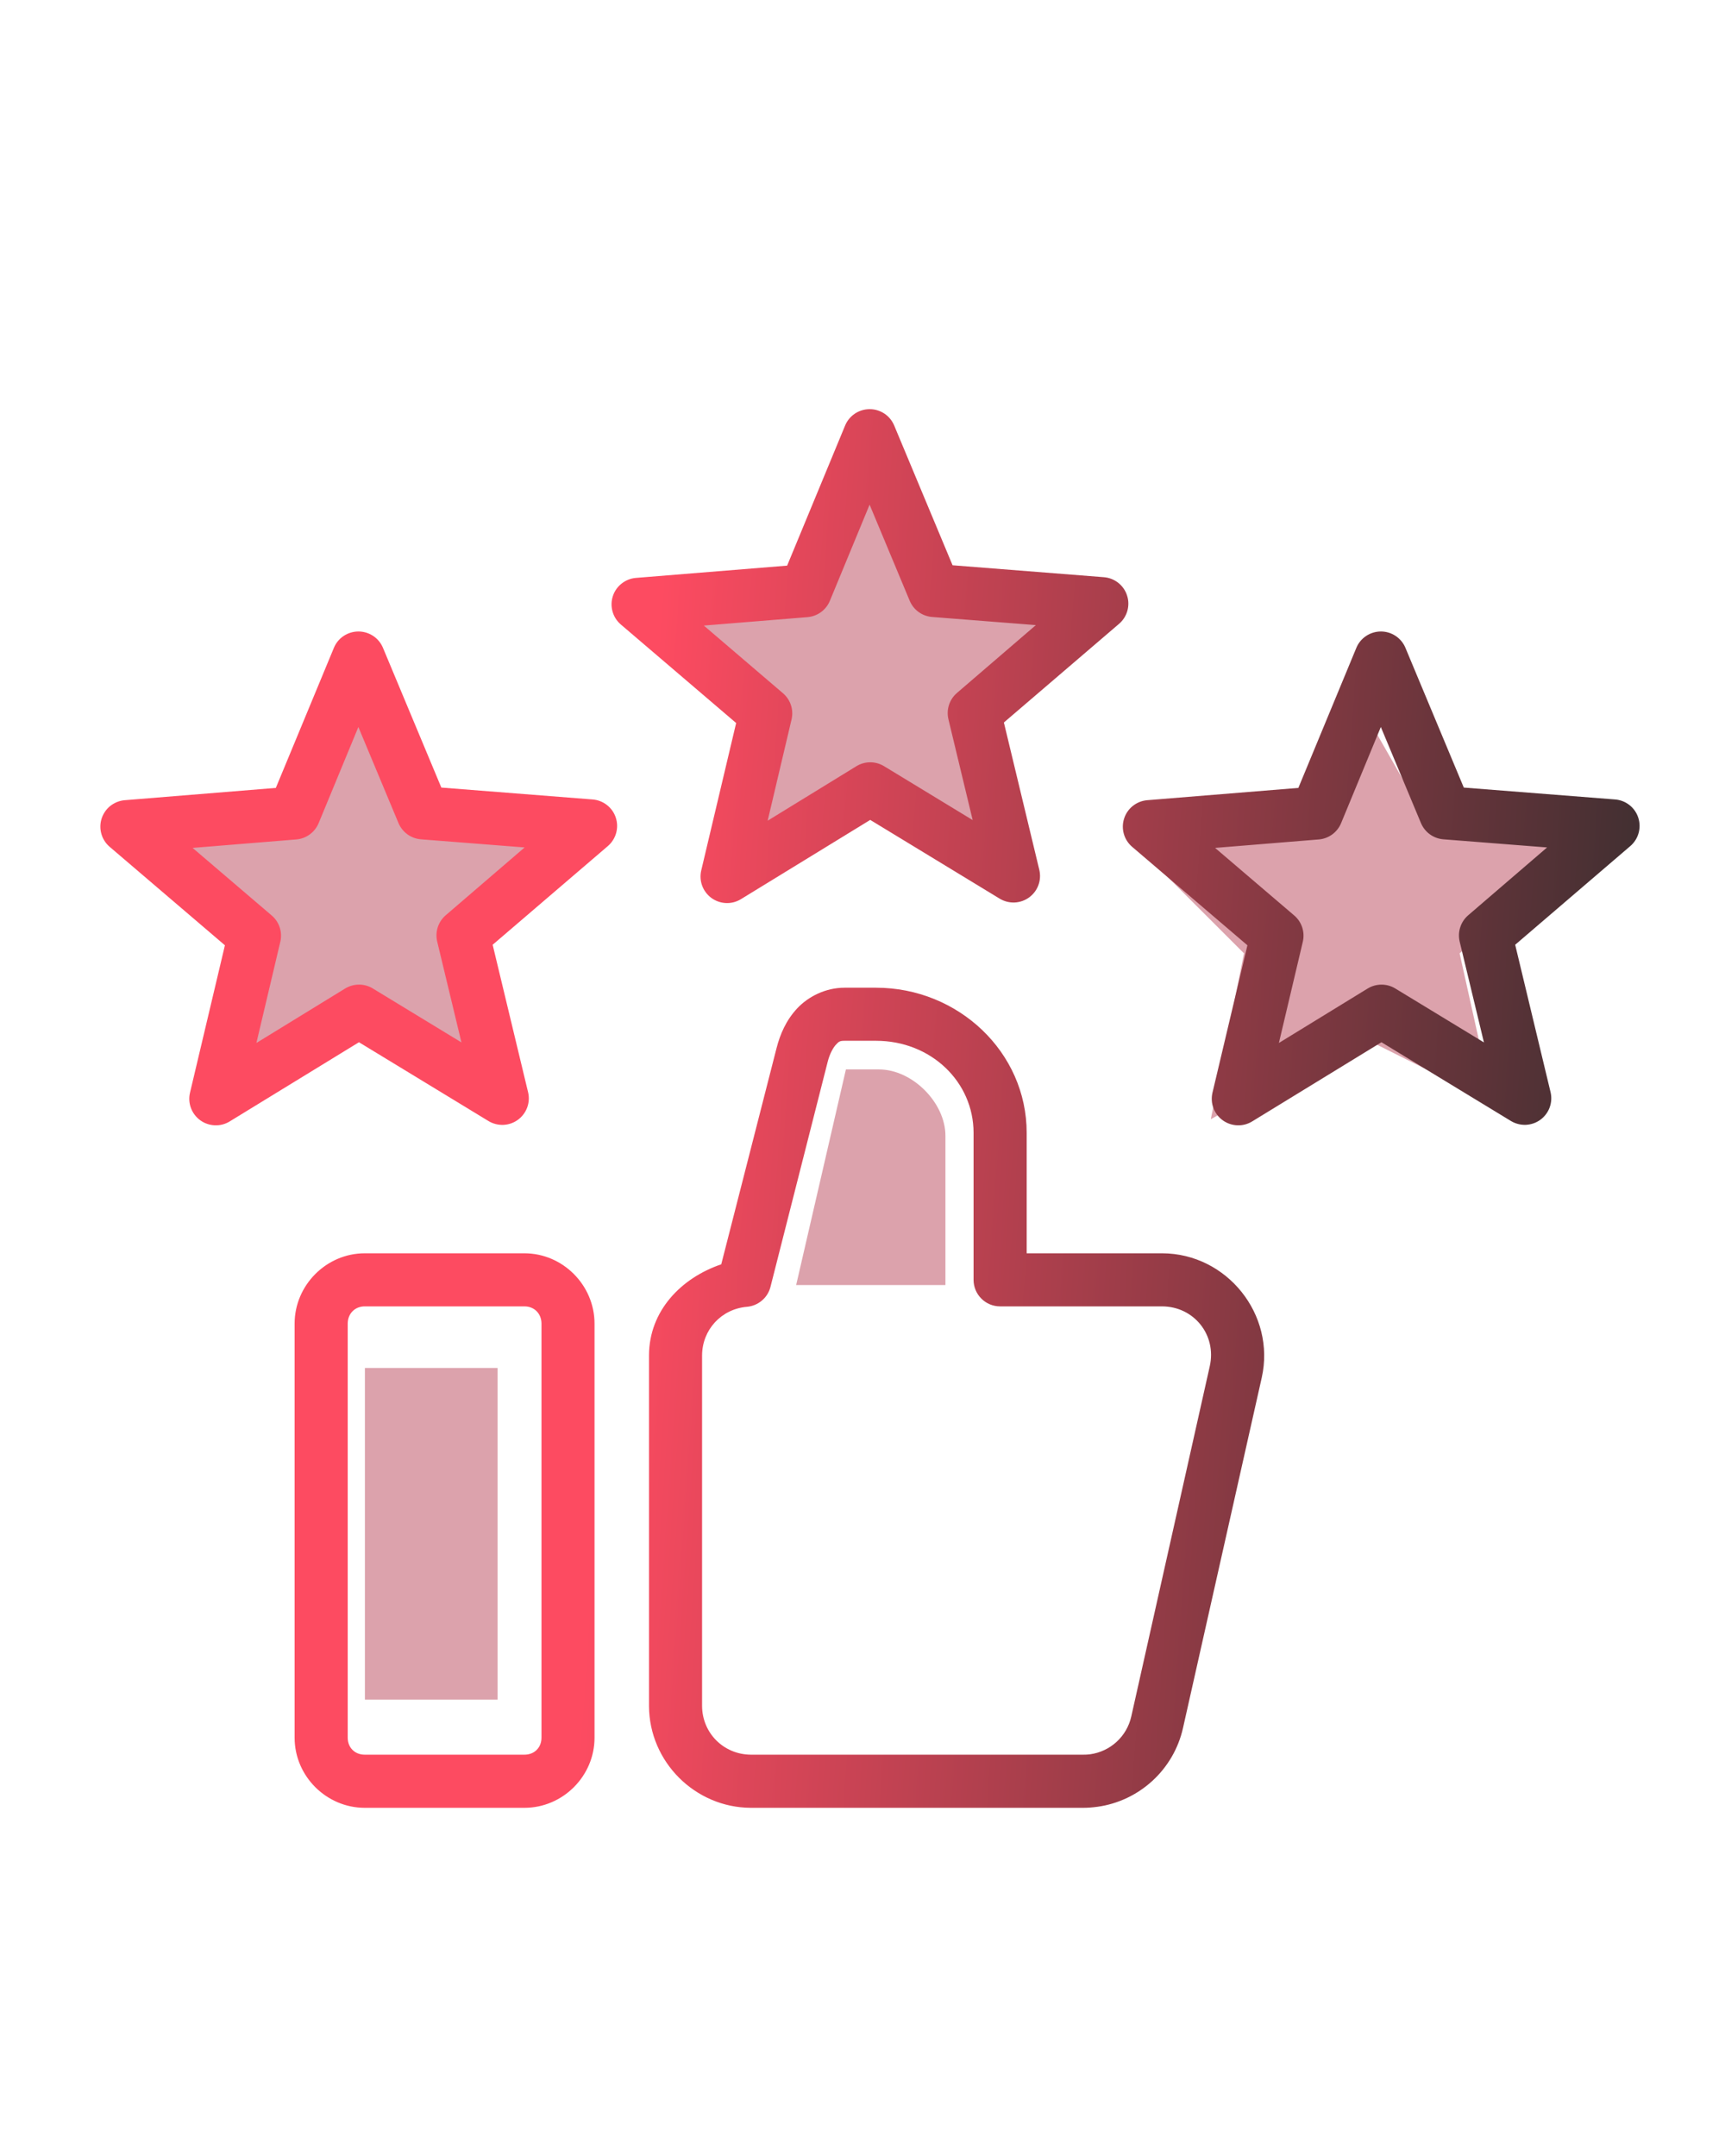
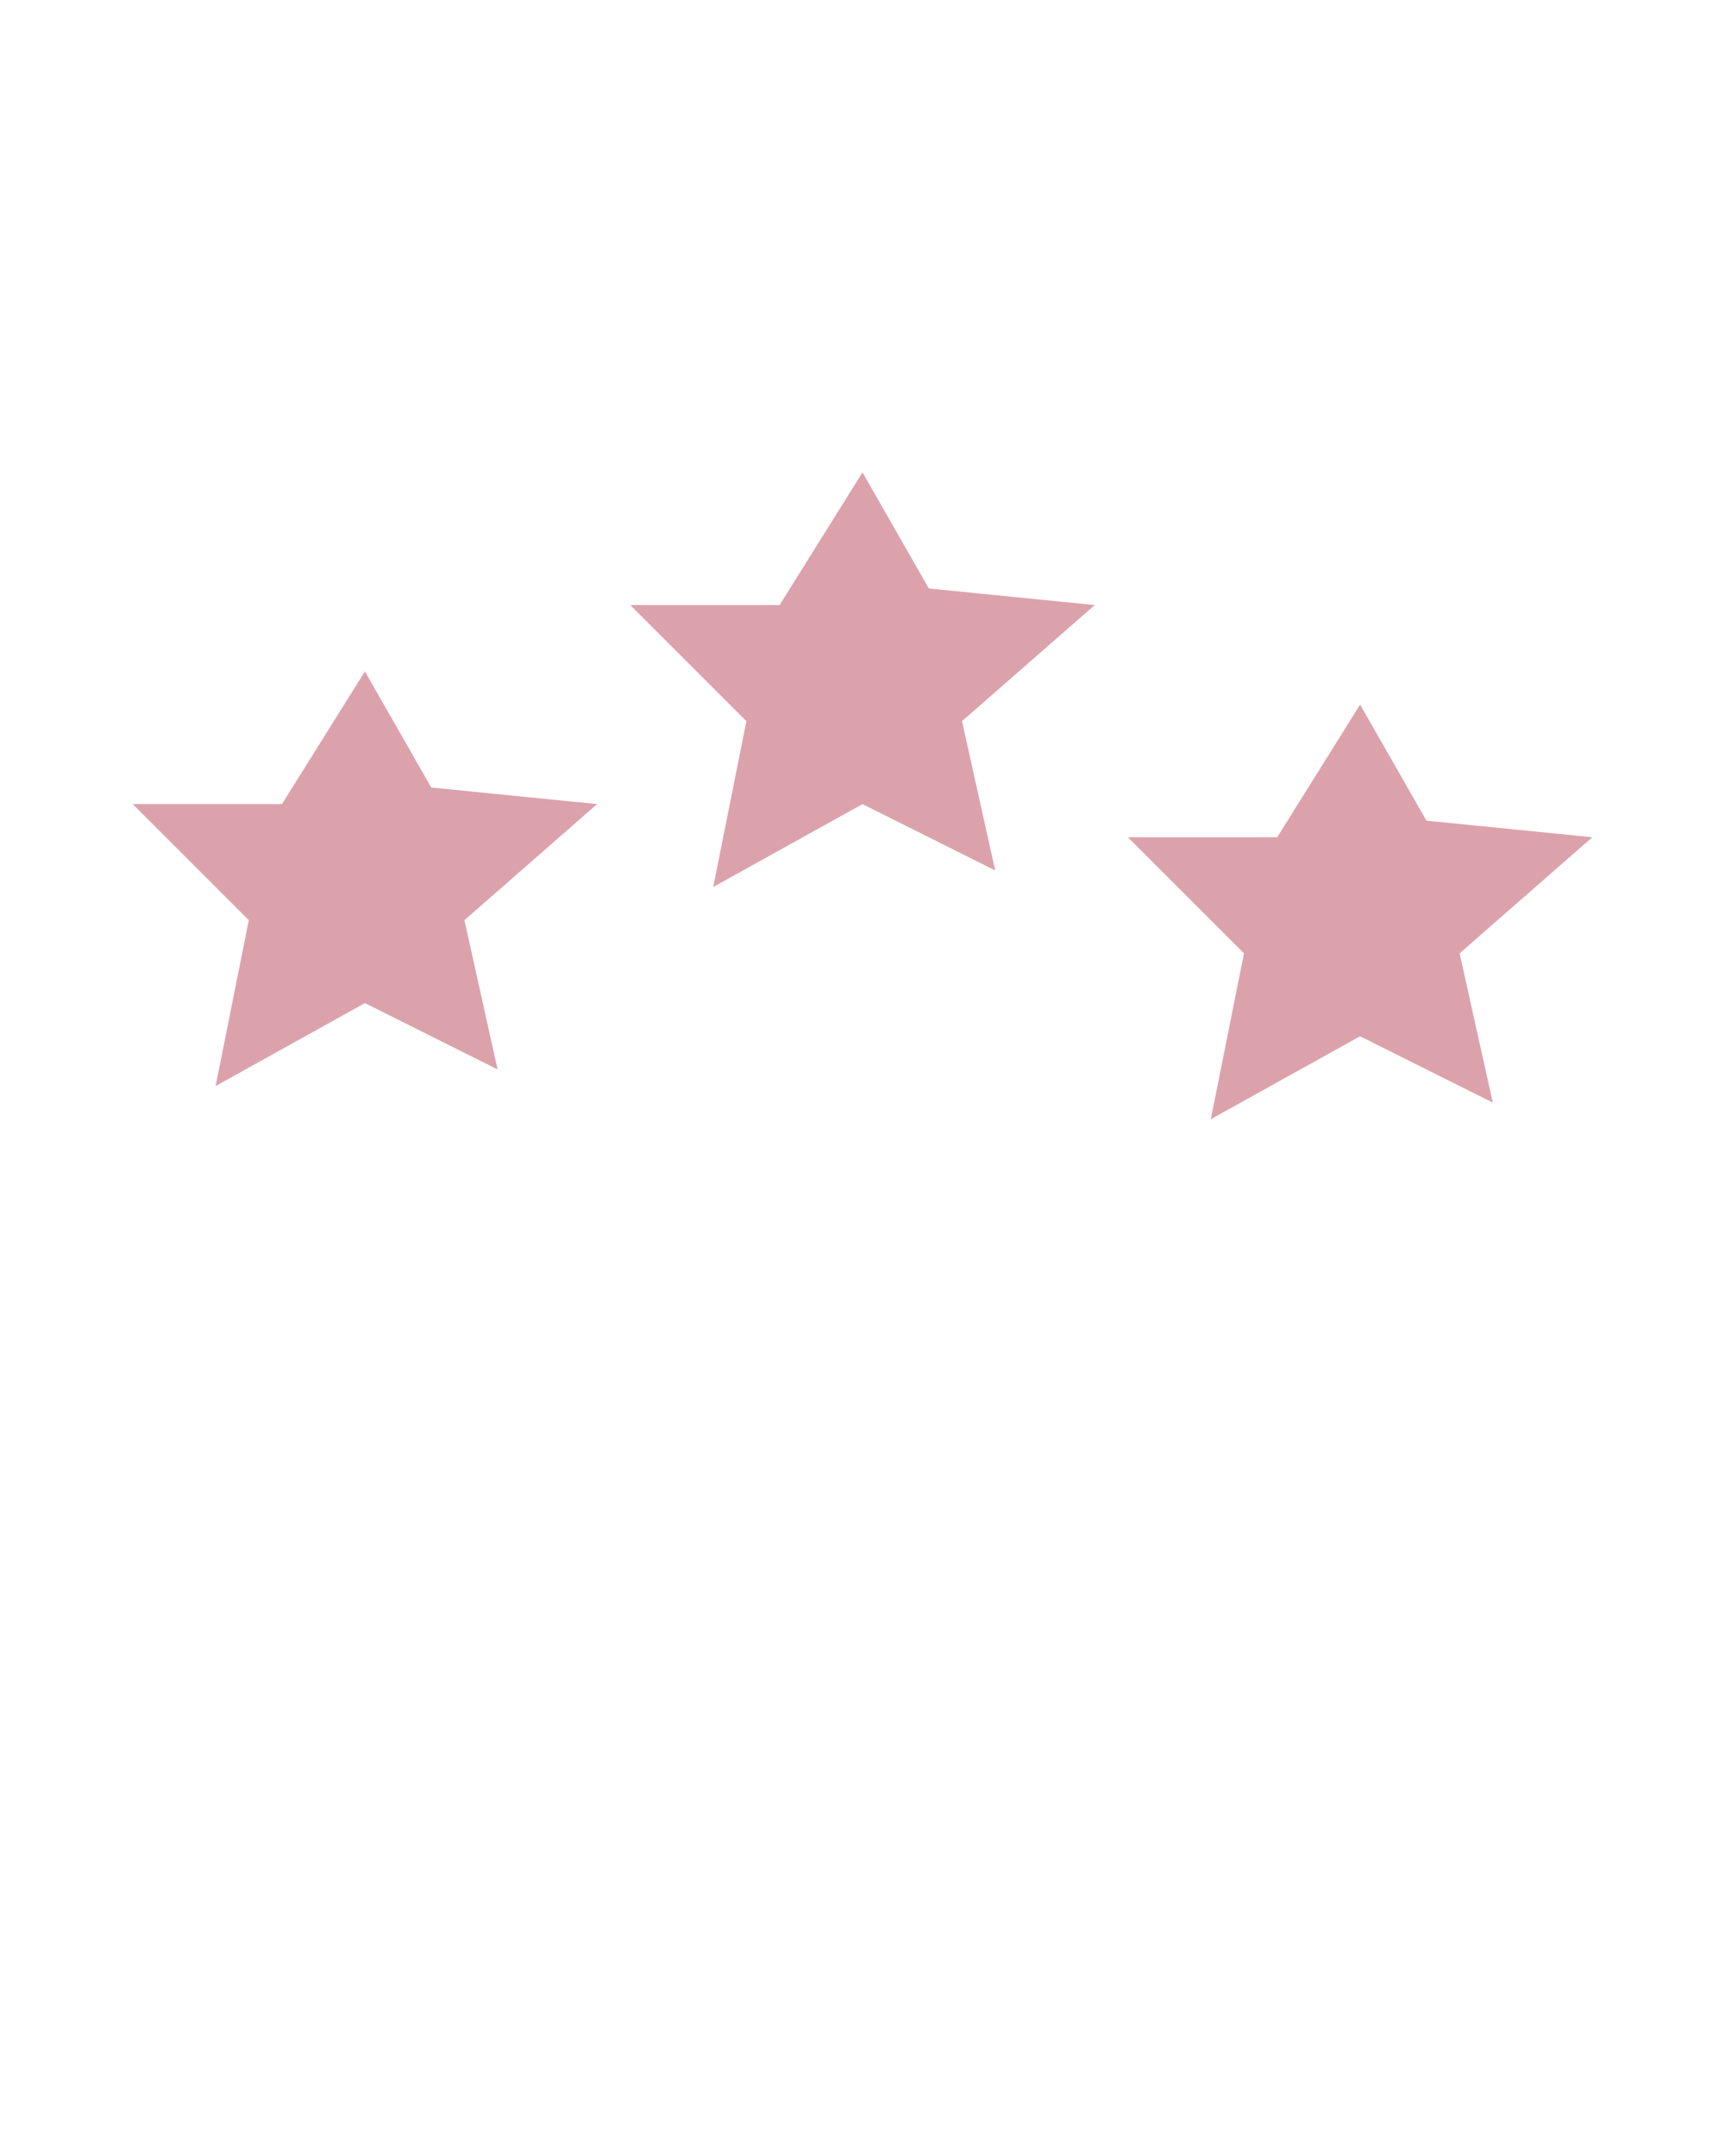
<svg xmlns="http://www.w3.org/2000/svg" width="52" height="65" viewBox="0 0 52 65" fill="none">
  <path d="M13 23.742L11 20.242L8.5 24.242H4L7.5 27.742L6.5 32.742L11 30.242L15 32.242L14 27.742L18 24.242L13 23.742Z" fill="#BB465B" fill-opacity="0.5" />
  <path d="M28 17.742L26 14.242L23.5 18.242H19L22.5 21.742L21.5 26.742L26 24.242L30 26.242L29 21.742L33 18.242L28 17.742Z" fill="#BB465B" fill-opacity="0.5" />
  <path d="M43 24.742L41 21.242L38.5 25.242H34L37.5 28.742L36.5 33.742L41 31.242L45 33.242L44 28.742L48 25.242L43 24.742Z" fill="#BB465B" fill-opacity="0.5" />
-   <path d="M26.214 12.336C26.055 12.336 25.901 12.383 25.769 12.471C25.637 12.56 25.535 12.685 25.475 12.831L23.728 17.053L19.168 17.423C19.011 17.436 18.861 17.496 18.738 17.594C18.614 17.692 18.522 17.824 18.474 17.974C18.425 18.123 18.422 18.284 18.465 18.436C18.507 18.587 18.593 18.723 18.713 18.826L22.191 21.798L21.139 26.241C21.103 26.395 21.112 26.556 21.167 26.704C21.222 26.852 21.32 26.981 21.448 27.074C21.576 27.167 21.729 27.219 21.887 27.226C22.045 27.232 22.201 27.191 22.336 27.108L26.233 24.719L30.137 27.094C30.271 27.175 30.427 27.215 30.584 27.209C30.742 27.202 30.894 27.149 31.021 27.057C31.148 26.965 31.246 26.837 31.301 26.689C31.356 26.542 31.366 26.382 31.331 26.229L30.262 21.782L33.732 18.809C33.853 18.706 33.941 18.569 33.984 18.416C34.027 18.263 34.024 18.101 33.974 17.95C33.925 17.798 33.831 17.666 33.706 17.568C33.58 17.47 33.428 17.412 33.269 17.401L28.715 17.042L26.954 12.825C26.893 12.68 26.79 12.555 26.658 12.468C26.526 12.381 26.372 12.335 26.214 12.336ZM26.214 15.215L27.423 18.112C27.48 18.248 27.573 18.366 27.693 18.452C27.813 18.538 27.954 18.59 28.101 18.601L31.226 18.846L28.849 20.89C28.737 20.985 28.654 21.11 28.608 21.25C28.562 21.39 28.556 21.54 28.59 21.684L29.321 24.724L26.648 23.098C26.521 23.021 26.376 22.981 26.228 22.982C26.08 22.983 25.935 23.025 25.809 23.104L23.141 24.743L23.862 21.687C23.895 21.544 23.888 21.395 23.842 21.256C23.796 21.116 23.712 20.993 23.6 20.898L21.217 18.86L24.34 18.606C24.488 18.594 24.629 18.542 24.749 18.454C24.868 18.367 24.961 18.249 25.017 18.112L26.214 15.215ZM10.803 19.038C10.644 19.039 10.489 19.086 10.358 19.174C10.226 19.262 10.124 19.387 10.064 19.534L8.315 23.754L3.756 24.125C3.6 24.139 3.451 24.199 3.327 24.296C3.204 24.394 3.113 24.526 3.064 24.676C3.016 24.825 3.013 24.986 3.055 25.137C3.097 25.288 3.183 25.424 3.302 25.527L6.78 28.499L5.728 32.942C5.691 33.096 5.701 33.257 5.756 33.405C5.811 33.553 5.909 33.682 6.037 33.775C6.165 33.868 6.318 33.92 6.476 33.926C6.634 33.933 6.79 33.892 6.925 33.809L10.821 31.422L14.724 33.797C14.859 33.879 15.015 33.919 15.173 33.913C15.331 33.907 15.483 33.854 15.611 33.761C15.739 33.668 15.836 33.54 15.891 33.392C15.946 33.244 15.956 33.083 15.919 32.929L14.851 28.483L18.321 25.51C18.442 25.407 18.53 25.27 18.573 25.117C18.616 24.964 18.613 24.802 18.563 24.651C18.514 24.499 18.42 24.366 18.294 24.269C18.169 24.171 18.017 24.113 17.858 24.102L13.304 23.744L11.543 19.527C11.482 19.382 11.379 19.258 11.247 19.171C11.115 19.084 10.961 19.038 10.803 19.038ZM41.625 19.038C41.467 19.039 41.312 19.086 41.18 19.174C41.049 19.262 40.946 19.387 40.886 19.534L39.139 23.754L34.579 24.125C34.422 24.139 34.273 24.199 34.15 24.296C34.027 24.394 33.935 24.526 33.887 24.676C33.838 24.825 33.835 24.986 33.877 25.137C33.919 25.288 34.005 25.424 34.124 25.527L37.603 28.499L36.55 32.942C36.514 33.096 36.523 33.257 36.578 33.405C36.633 33.553 36.731 33.682 36.859 33.775C36.987 33.868 37.14 33.92 37.298 33.926C37.456 33.933 37.612 33.892 37.747 33.809L41.644 31.422L45.548 33.797C45.683 33.878 45.839 33.918 45.996 33.912C46.154 33.905 46.306 33.852 46.433 33.76C46.561 33.667 46.658 33.539 46.713 33.391C46.768 33.243 46.778 33.083 46.742 32.929L45.675 28.483L49.143 25.51C49.264 25.407 49.352 25.27 49.395 25.117C49.438 24.964 49.435 24.802 49.385 24.651C49.336 24.499 49.242 24.366 49.117 24.269C48.991 24.171 48.839 24.113 48.681 24.102L44.126 23.744L42.365 19.527C42.304 19.382 42.201 19.258 42.069 19.171C41.938 19.084 41.783 19.038 41.625 19.038ZM10.803 21.918L12.012 24.813C12.069 24.949 12.162 25.067 12.282 25.154C12.401 25.241 12.543 25.292 12.69 25.304L15.815 25.549L13.438 27.592C13.326 27.688 13.243 27.812 13.197 27.952C13.152 28.092 13.145 28.241 13.179 28.385L13.91 31.427L11.237 29.8C11.11 29.723 10.965 29.683 10.817 29.684C10.668 29.686 10.524 29.728 10.398 29.806L7.729 31.444L8.451 28.389C8.484 28.246 8.477 28.097 8.431 27.957C8.385 27.818 8.301 27.694 8.189 27.599L5.806 25.563L8.929 25.308C9.077 25.297 9.218 25.244 9.337 25.157C9.457 25.07 9.55 24.951 9.606 24.815L10.803 21.918ZM41.625 21.918L42.834 24.813C42.891 24.949 42.984 25.067 43.104 25.154C43.224 25.241 43.365 25.292 43.512 25.304L46.637 25.549L44.261 27.592C44.149 27.688 44.065 27.812 44.02 27.952C43.974 28.092 43.968 28.241 44.001 28.385L44.733 31.427L42.059 29.8C41.933 29.724 41.788 29.684 41.64 29.685C41.492 29.686 41.347 29.728 41.222 29.806L38.552 31.444L39.274 28.389C39.307 28.246 39.3 28.097 39.254 27.957C39.208 27.818 39.125 27.694 39.013 27.599L36.629 25.563L39.752 25.308C39.899 25.297 40.04 25.244 40.16 25.157C40.279 25.07 40.372 24.951 40.428 24.815L41.625 21.918ZM25.458 29.778C24.891 29.778 24.37 30.041 24.034 30.398C23.699 30.755 23.516 31.179 23.408 31.603L21.742 38.117C20.527 38.531 19.571 39.523 19.564 40.855C19.564 40.857 19.564 40.86 19.564 40.862V51.437C19.572 53.118 20.953 54.496 22.634 54.503H32.655C32.794 54.503 32.931 54.492 33.068 54.473C33.07 54.473 33.072 54.473 33.074 54.473C34.346 54.299 35.38 53.35 35.661 52.098L38.035 41.535C38.461 39.632 36.986 37.791 35.035 37.785C35.033 37.785 35.031 37.785 35.029 37.785H30.949V34.153C30.949 31.722 28.889 29.778 26.407 29.778H25.458ZM25.458 31.378H26.407C28.068 31.378 29.348 32.619 29.348 34.153V38.588C29.349 38.8 29.433 39.002 29.583 39.151C29.732 39.301 29.935 39.385 30.146 39.385H35.029C35.994 39.388 36.679 40.248 36.469 41.187L34.102 51.75C33.966 52.354 33.472 52.806 32.855 52.89C32.789 52.899 32.722 52.901 32.655 52.901H22.641H22.634C21.813 52.895 21.168 52.249 21.164 51.431V40.861C21.168 40.091 21.744 39.464 22.516 39.398C22.681 39.384 22.838 39.319 22.965 39.212C23.093 39.105 23.183 38.962 23.225 38.801L24.954 31.998C25.014 31.766 25.118 31.58 25.203 31.491C25.287 31.401 25.317 31.378 25.458 31.378ZM10.996 37.785C9.838 37.785 8.881 38.747 8.881 39.905V52.389C8.881 53.547 9.838 54.503 10.996 54.503H15.808C16.967 54.503 17.922 53.547 17.922 52.389V39.905C17.922 38.747 16.967 37.785 15.808 37.785H10.996ZM10.996 39.385H15.808C16.109 39.385 16.323 39.606 16.323 39.905V52.389C16.323 52.688 16.109 52.901 15.808 52.901H10.996C10.696 52.901 10.482 52.688 10.482 52.389V39.905C10.482 39.606 10.696 39.385 10.996 39.385Z" fill="url(#paint0_linear_1289_33388)" />
-   <path d="M28.5 38.742H24L25.5 32.242H26.5C27.5 32.242 28.5 33.242 28.5 34.242V38.742Z" fill="#BB465B" fill-opacity="0.5" />
-   <rect x="11" y="41.242" width="4" height="10" fill="#BB465B" fill-opacity="0.5" />
  <defs>
    <linearGradient id="paint0_linear_1289_33388" x1="19.119" y1="29.073" x2="52.514" y2="31.465" gradientUnits="userSpaceOnUse">
      <stop stop-color="#FD4B61" />
      <stop offset="1" stop-color="#2C2C2C" />
    </linearGradient>
  </defs>
</svg>